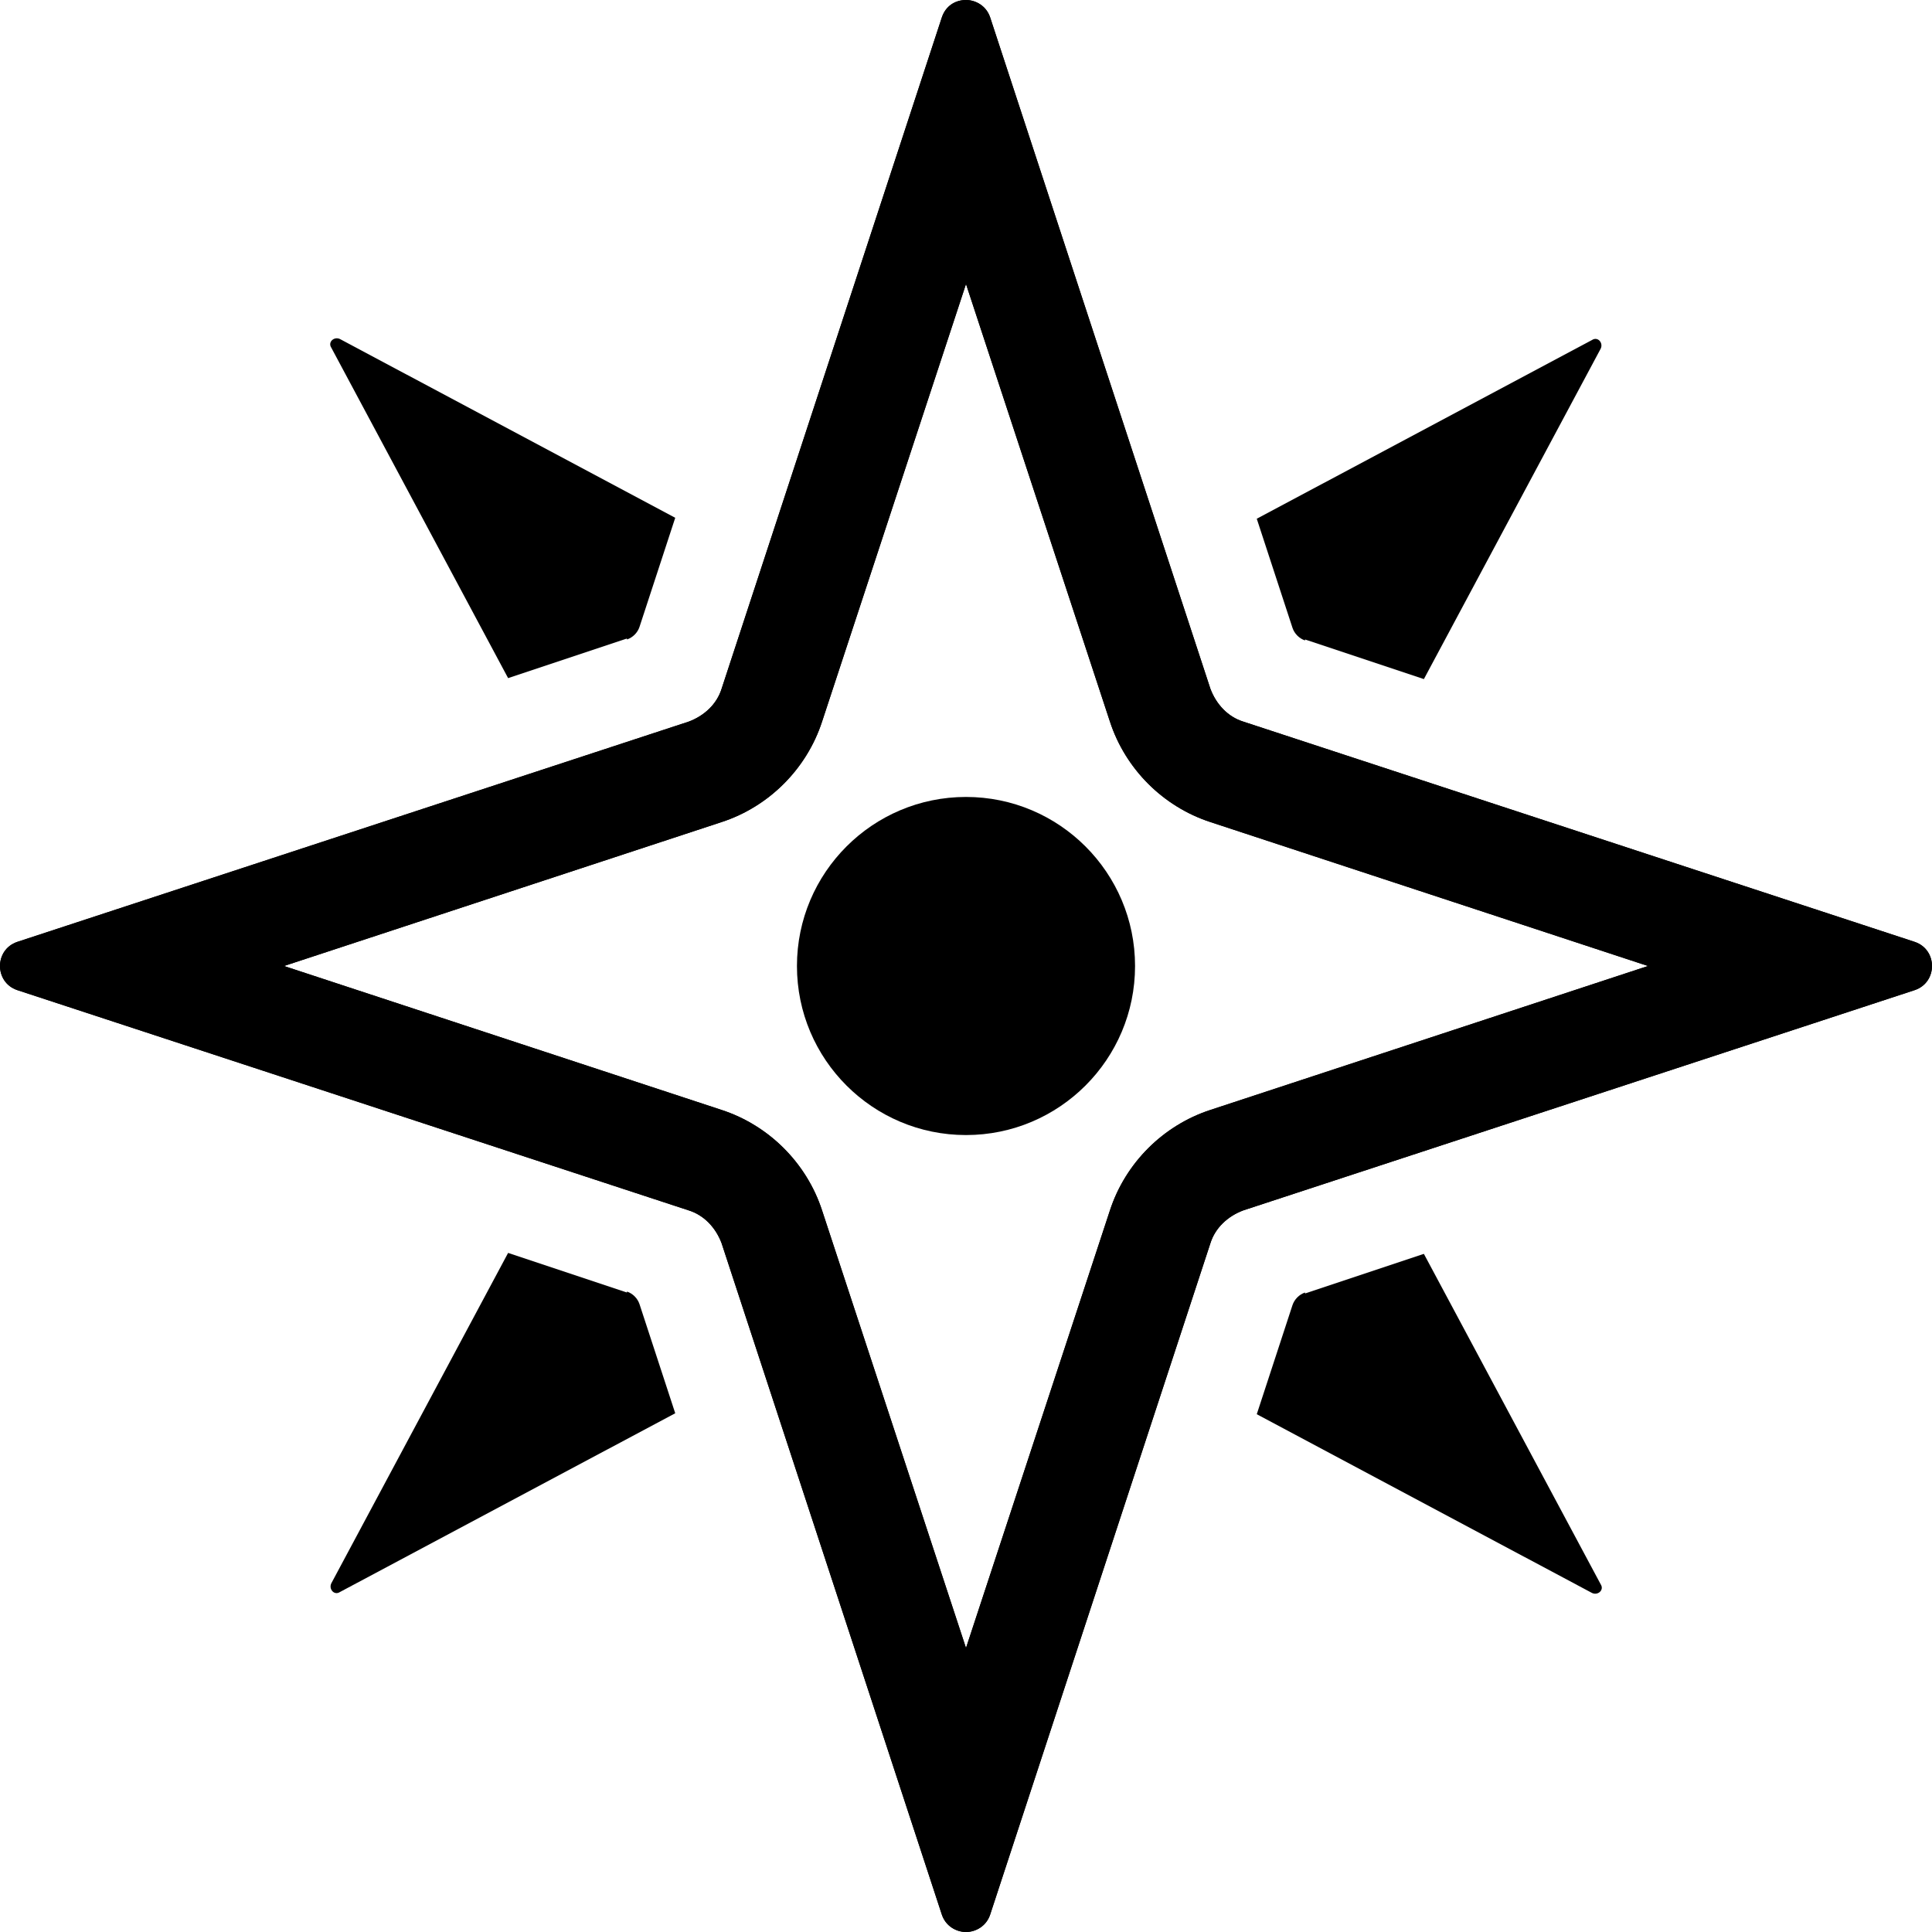
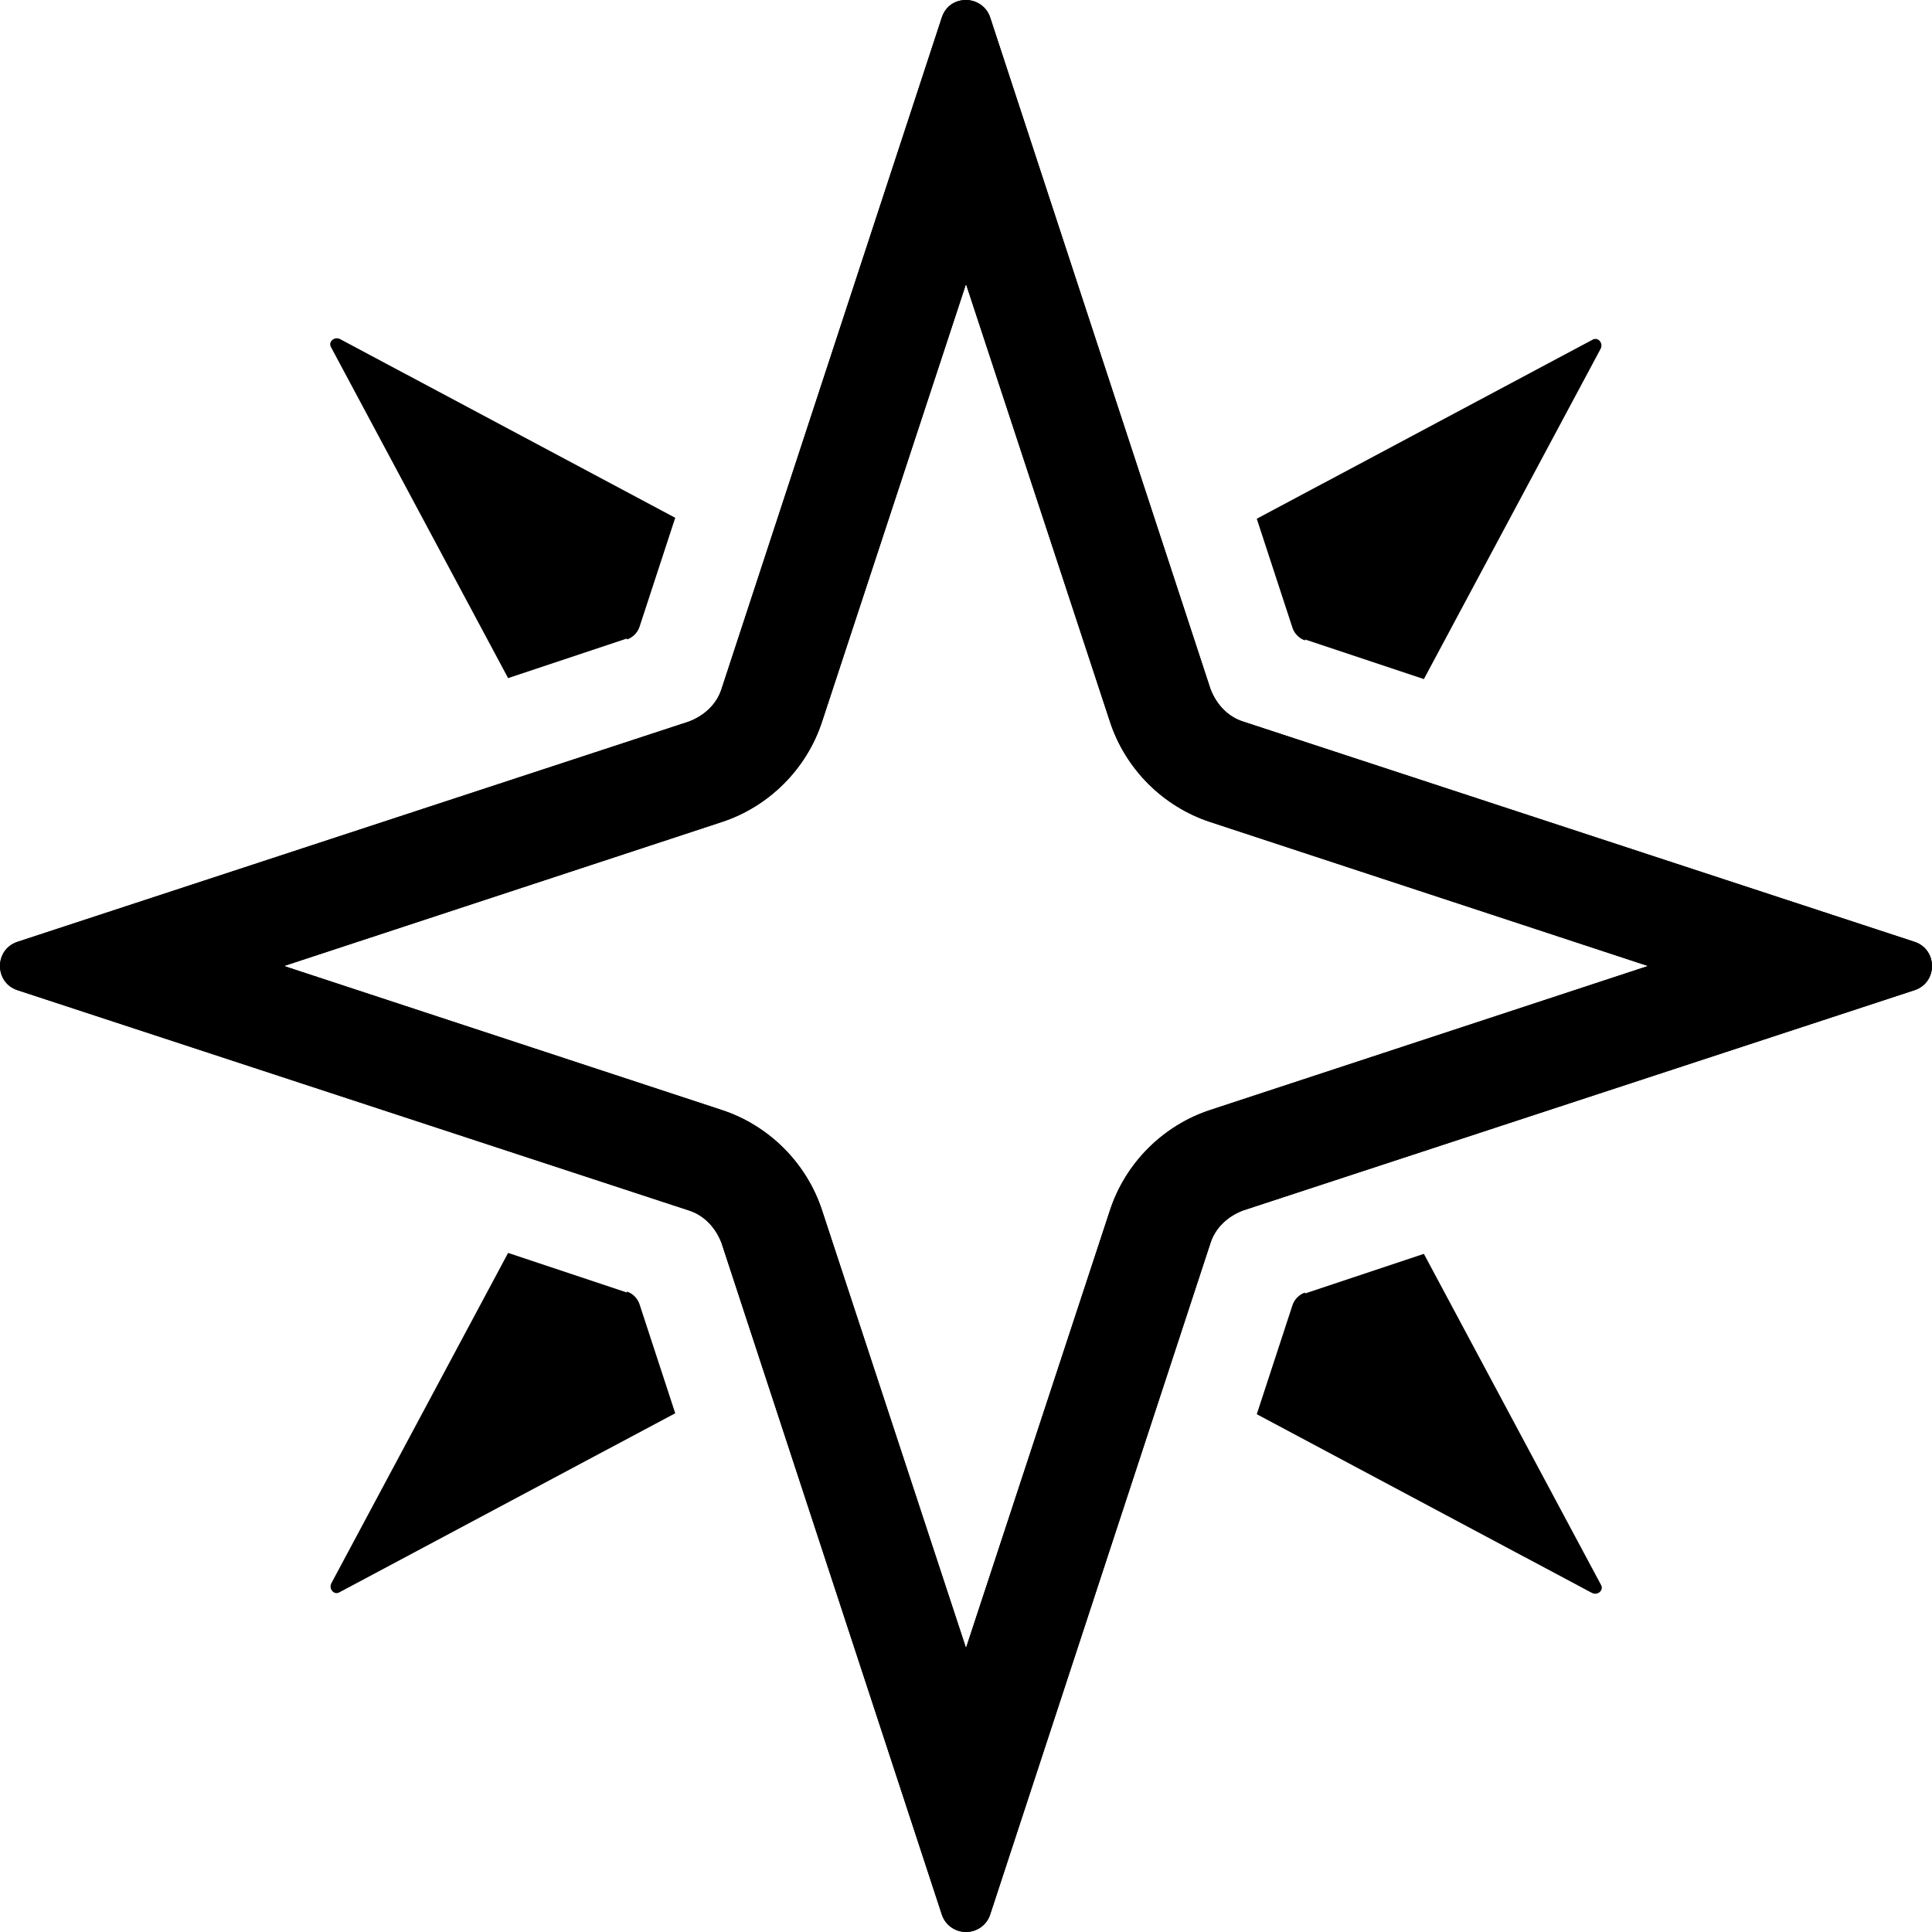
<svg xmlns="http://www.w3.org/2000/svg" width="20" height="20" viewBox="0 0 20 20" fill="none">
  <rect x="0" y="0" width="20" height="20" fill="#808080" stroke="none" />
  <g clip-path="url(#clip0_41_153)">
    <path d="M20 0H0V20H20V0Z" fill="white" />
    <path d="M10 2.94L11.49 7.47C11.65 7.96 12.04 8.35 12.53 8.51L17.06 10L12.53 11.49C12.04 11.65 11.65 12.04 11.49 12.53L10 17.06L8.51 12.53C8.35 12.04 7.96 11.65 7.47 11.49L2.94 10L7.47 8.51C7.96 8.35 8.35 7.96 8.51 7.47L10 2.94ZM10 0C9.89 0 9.79 0.06 9.75 0.18L7.47 7.13C7.42 7.29 7.29 7.41 7.13 7.47L0.18 9.75C-0.06 9.83 -0.06 10.17 0.18 10.25L7.13 12.53C7.29 12.58 7.41 12.71 7.47 12.87L9.75 19.82C9.79 19.94 9.9 20 10 20C10.1 20 10.21 19.94 10.25 19.82L12.53 12.87C12.58 12.71 12.71 12.59 12.87 12.53L19.82 10.25C20.06 10.17 20.06 9.83 19.82 9.75L12.87 7.47C12.71 7.42 12.59 7.29 12.53 7.13L10.25 0.18C10.21 0.06 10.1 0 10 0Z" fill="black" />
-     <path d="M10 11.75C10.966 11.75 11.75 10.966 11.75 10C11.75 9.034 10.966 8.25 10 8.25C9.034 8.25 8.25 9.034 8.25 10C8.25 10.966 9.034 11.75 10 11.75Z" fill="black" />
    <path d="M10 2.94L11.49 7.47C11.65 7.96 12.04 8.35 12.53 8.51L17.06 10L12.53 11.49C12.04 11.65 11.65 12.04 11.49 12.53L10 17.06L8.51 12.53C8.35 12.04 7.96 11.65 7.47 11.49L2.94 10L7.47 8.51C7.96 8.35 8.35 7.96 8.51 7.47L10 2.94ZM10 0C9.89 0 9.79 0.06 9.75 0.18L7.47 7.13C7.42 7.29 7.29 7.41 7.13 7.47L0.18 9.75C-0.06 9.83 -0.06 10.17 0.18 10.25L7.13 12.53C7.29 12.58 7.41 12.71 7.47 12.87L9.75 19.82C9.79 19.94 9.9 20 10 20C10.1 20 10.21 19.94 10.25 19.82L12.53 12.87C12.58 12.71 12.71 12.59 12.87 12.53L19.82 10.25C20.06 10.17 20.06 9.83 19.82 9.75L12.87 7.47C12.71 7.42 12.59 7.29 12.53 7.13L10.25 0.18C10.21 0.06 10.1 0 10 0Z" fill="black" />
    <path d="M13.51 6.62L14.74 7.03L16.57 3.61C16.6 3.55 16.54 3.48 16.48 3.52L13.01 5.37L13.38 6.5C13.4 6.56 13.45 6.61 13.51 6.63V6.62Z" fill="black" />
    <path d="M6.49 6.62C6.55 6.6 6.6 6.55 6.62 6.49L6.99 5.36L3.52 3.51C3.46 3.48 3.39 3.54 3.43 3.6L5.26 7.02L6.49 6.61V6.62Z" fill="black" />
    <path d="M13.51 13.38C13.45 13.4 13.4 13.45 13.38 13.51L13.01 14.64L16.48 16.49C16.54 16.52 16.61 16.46 16.57 16.4L14.74 12.98L13.51 13.39V13.38Z" fill="black" />
    <path d="M6.49 13.38L5.26 12.97L3.43 16.39C3.4 16.45 3.46 16.52 3.52 16.48L6.99 14.63L6.62 13.5C6.6 13.44 6.55 13.39 6.49 13.37V13.38Z" fill="black" />
  </g>
  <defs>
    <clipPath id="clip0_41_153">
      <rect width="20" height="20" fill="white" />
    </clipPath>
  </defs>
</svg>